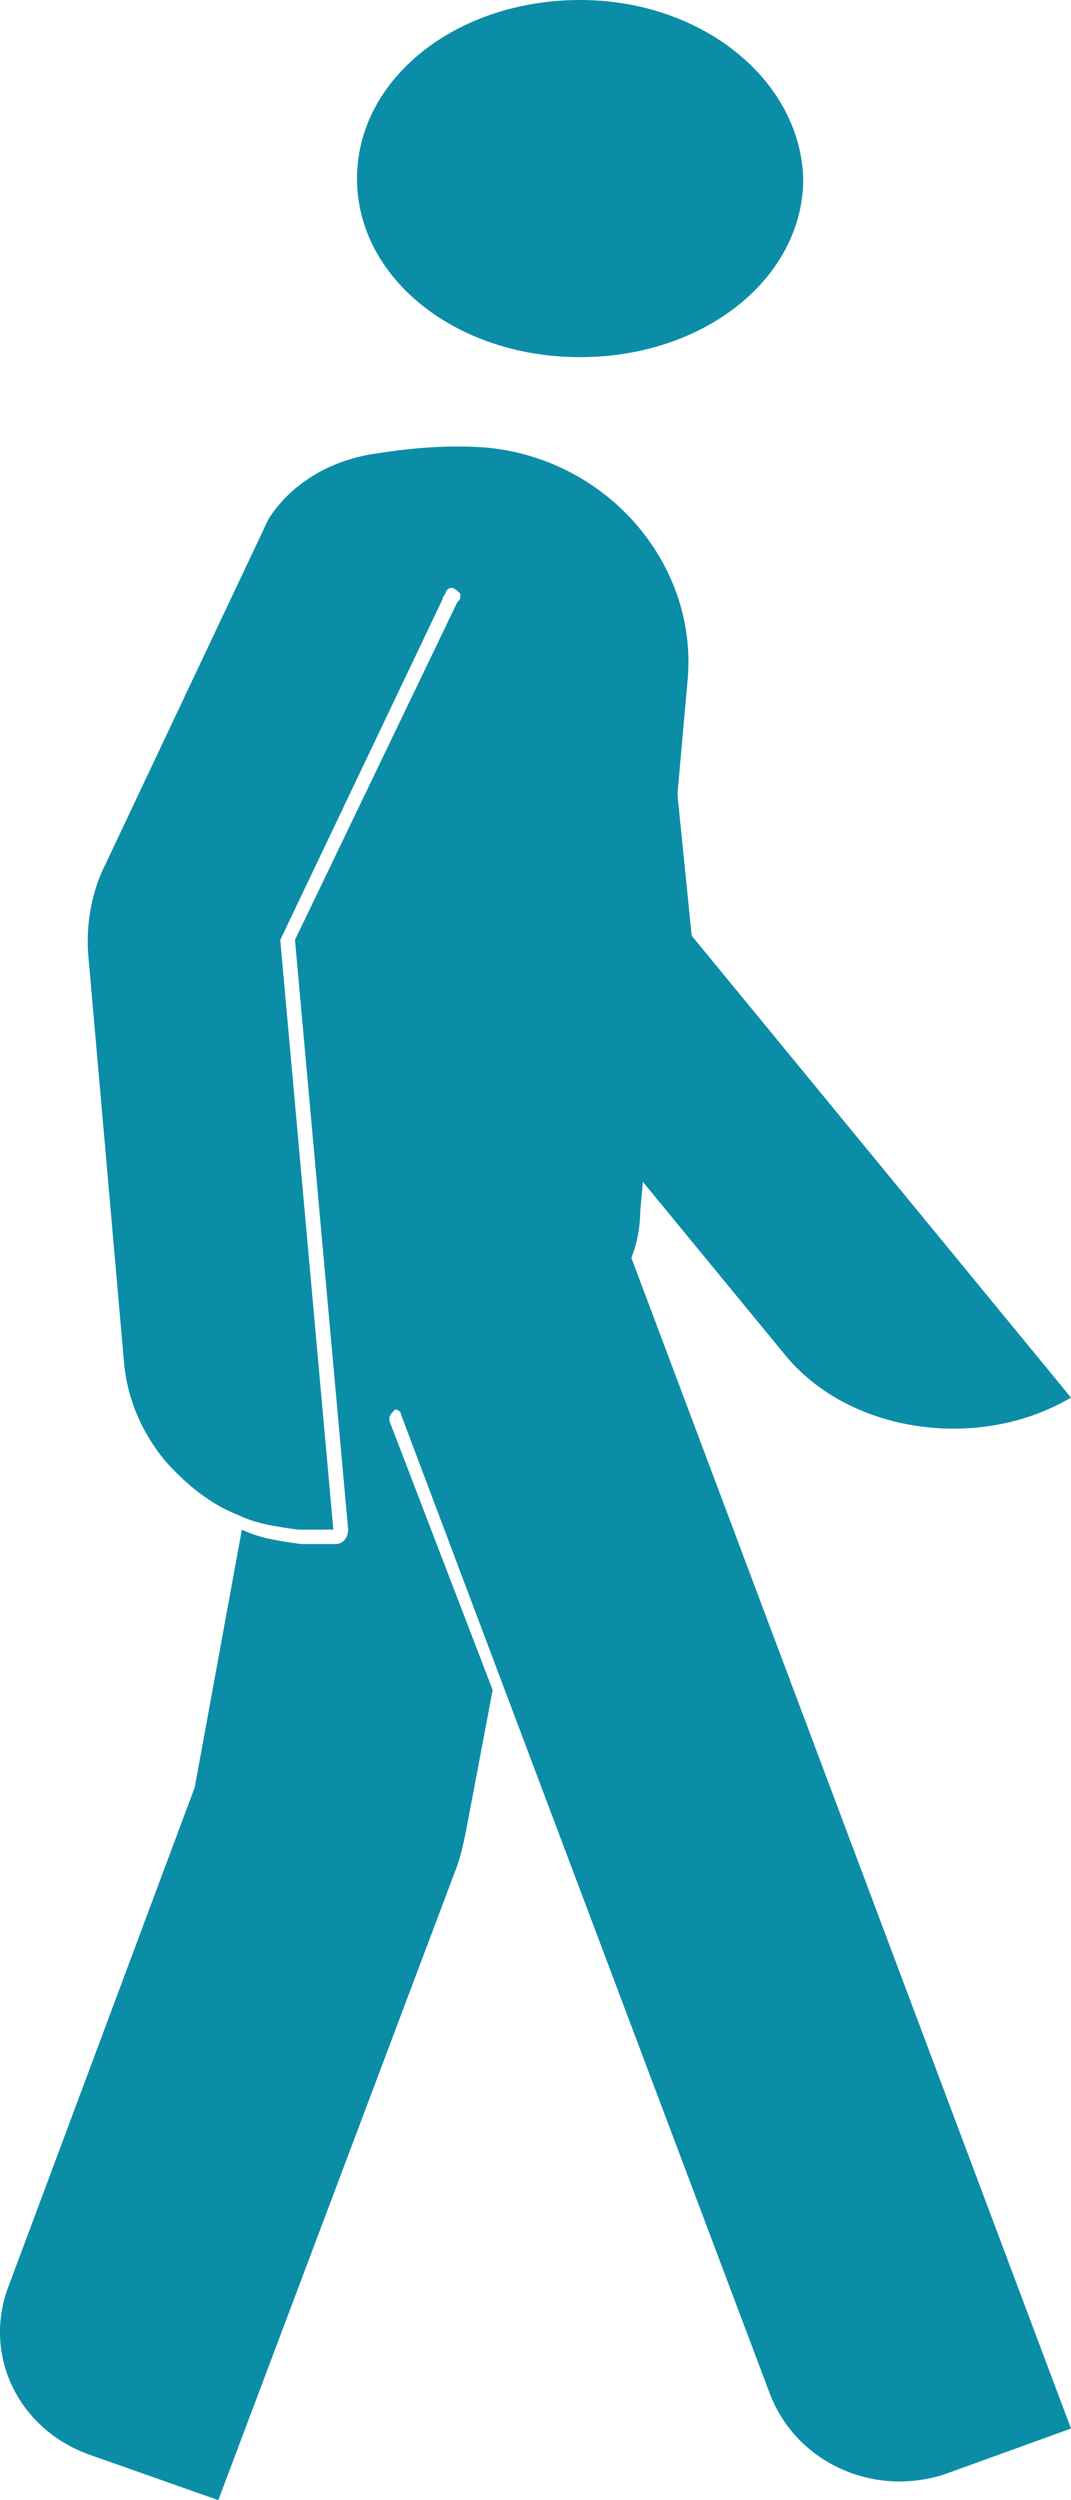
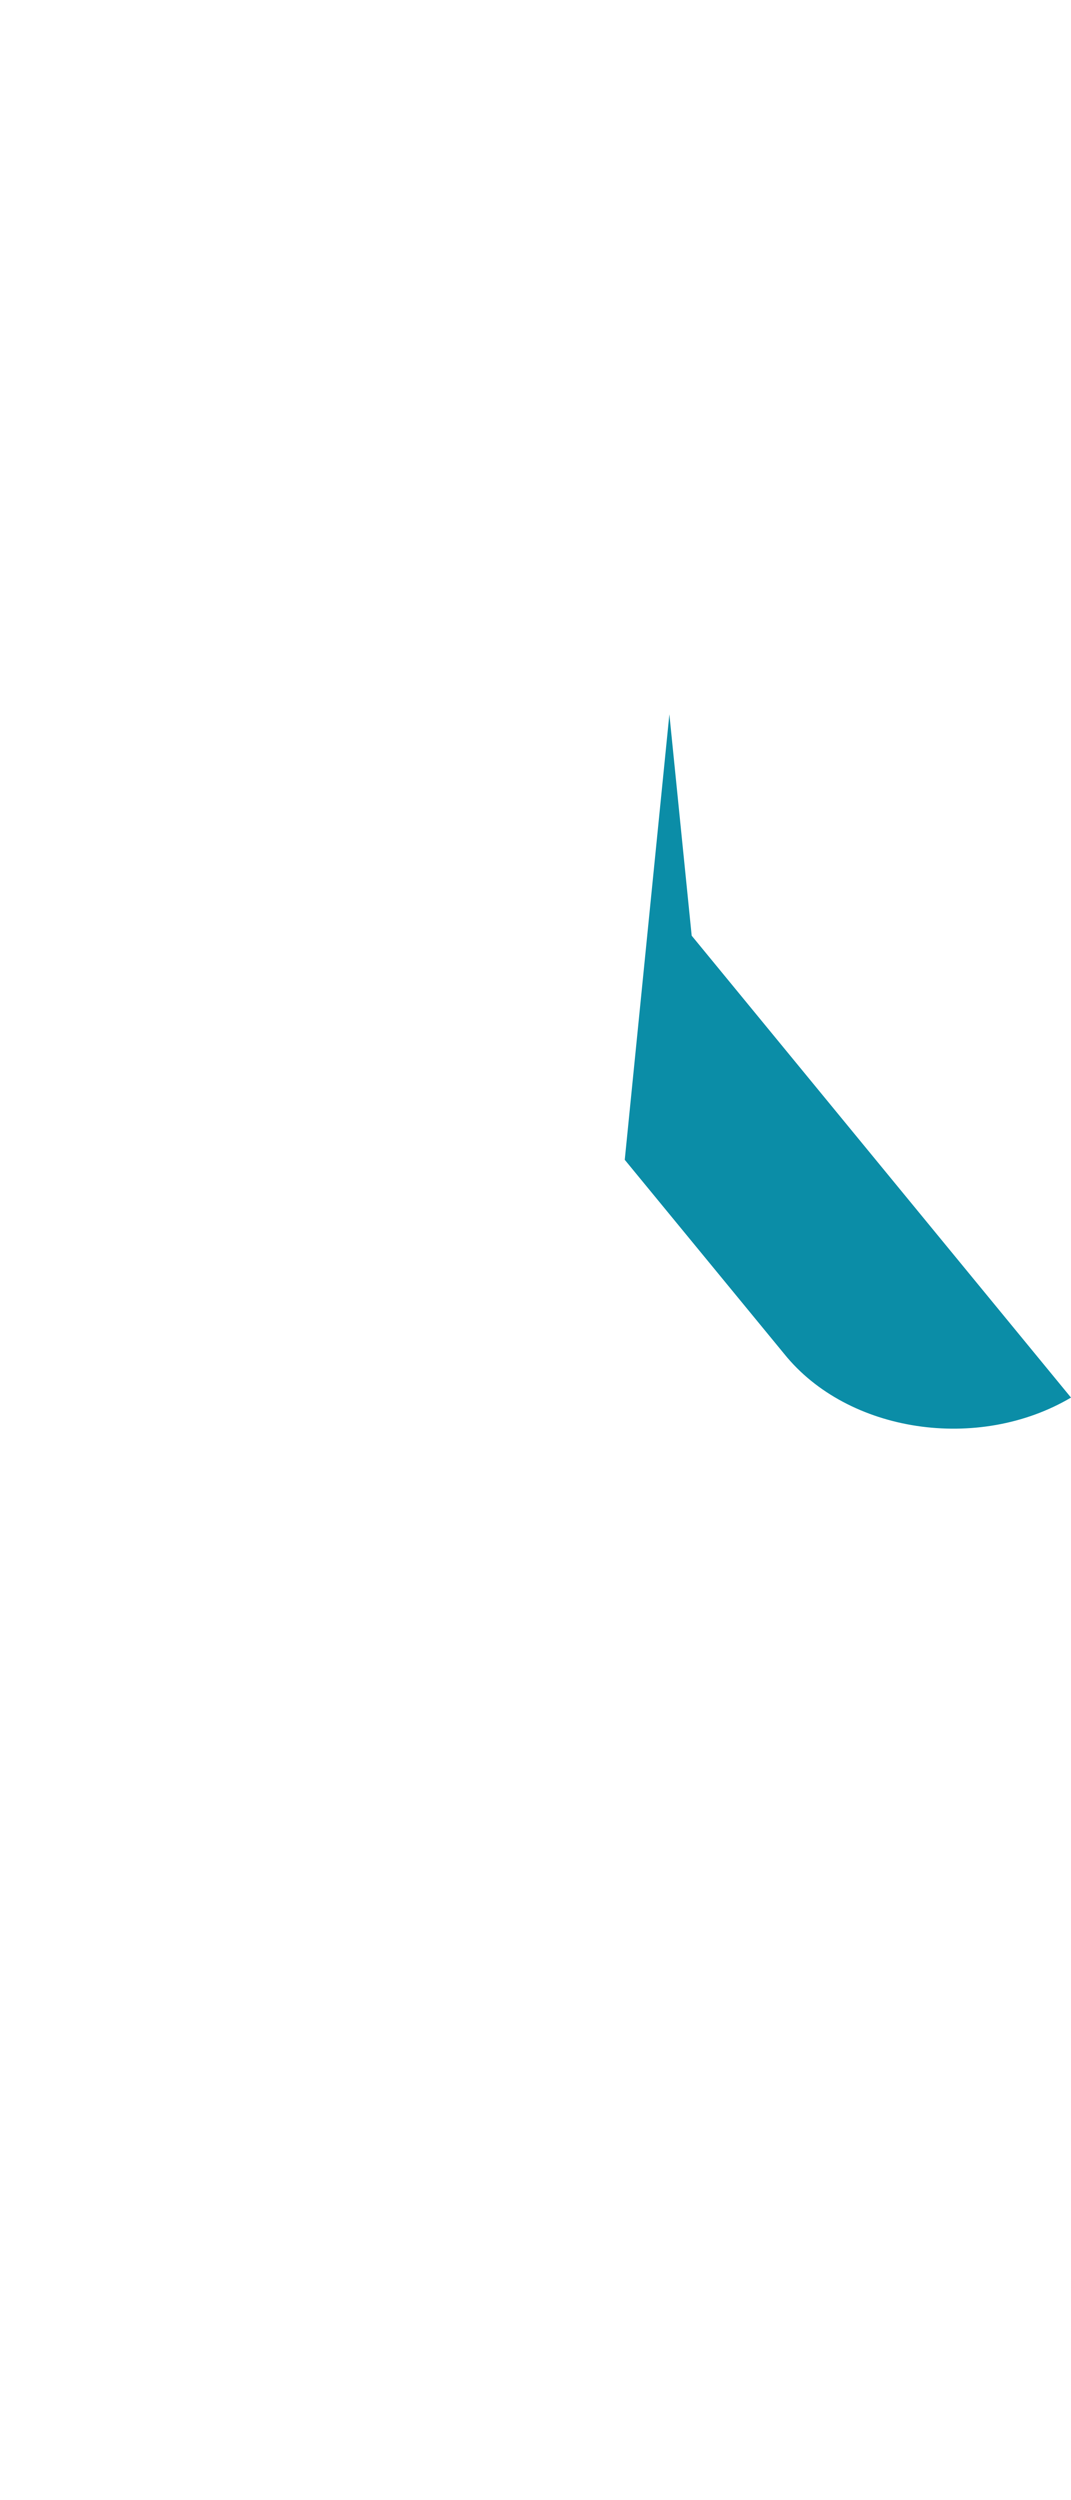
<svg xmlns="http://www.w3.org/2000/svg" width="12" height="28" viewBox="0 0 12 28" fill="none">
-   <path d="M6.5 0C5.107 0 4 0.886 4 2C4 3.114 5.107 4 6.5 4C7.893 4 9 3.114 9 2C8.964 0.886 7.857 0 6.5 0Z" fill="#0B8DA7" />
  <path d="M7.75 10.479L7.5 8L7 12.989L8.786 15.162C9.5 16.05 10.964 16.264 12 15.652L7.75 10.479Z" fill="#0B8DA7" />
-   <path d="M7.074 14.086C7.14 13.925 7.173 13.733 7.173 13.573L7.702 7.642C7.835 6.327 6.81 5.141 5.454 5.013C5.058 4.981 4.628 5.013 4.231 5.077C3.735 5.141 3.272 5.397 3.008 5.814L1.19 9.661C1.024 9.982 0.958 10.367 0.991 10.719L1.388 15.24C1.421 15.657 1.586 16.041 1.851 16.362C2.082 16.619 2.347 16.843 2.677 16.971C2.876 17.067 3.107 17.099 3.339 17.131C3.405 17.131 3.471 17.131 3.537 17.131C3.603 17.131 3.669 17.131 3.735 17.131L3.14 10.527L4.958 6.712C4.958 6.68 4.992 6.648 4.992 6.648C4.992 6.616 5.025 6.584 5.058 6.584C5.091 6.584 5.124 6.616 5.157 6.648V6.68C5.157 6.712 5.157 6.712 5.124 6.744L3.305 10.527L3.901 17.131C3.901 17.228 3.834 17.292 3.768 17.292C3.702 17.292 3.636 17.292 3.57 17.292C3.504 17.292 3.438 17.292 3.372 17.292C3.14 17.26 2.909 17.228 2.71 17.131L2.182 20.017L0.099 25.596C-0.199 26.365 0.198 27.198 0.991 27.487L2.446 28L5.091 20.979C5.157 20.818 5.19 20.658 5.223 20.498L5.52 18.927L4.363 15.913V15.881C4.363 15.849 4.396 15.817 4.429 15.785C4.463 15.785 4.496 15.817 4.496 15.849L8.628 26.814C8.926 27.583 9.785 27.968 10.579 27.712L12 27.198L7.074 14.086Z" fill="#0B8DA7" />
</svg>